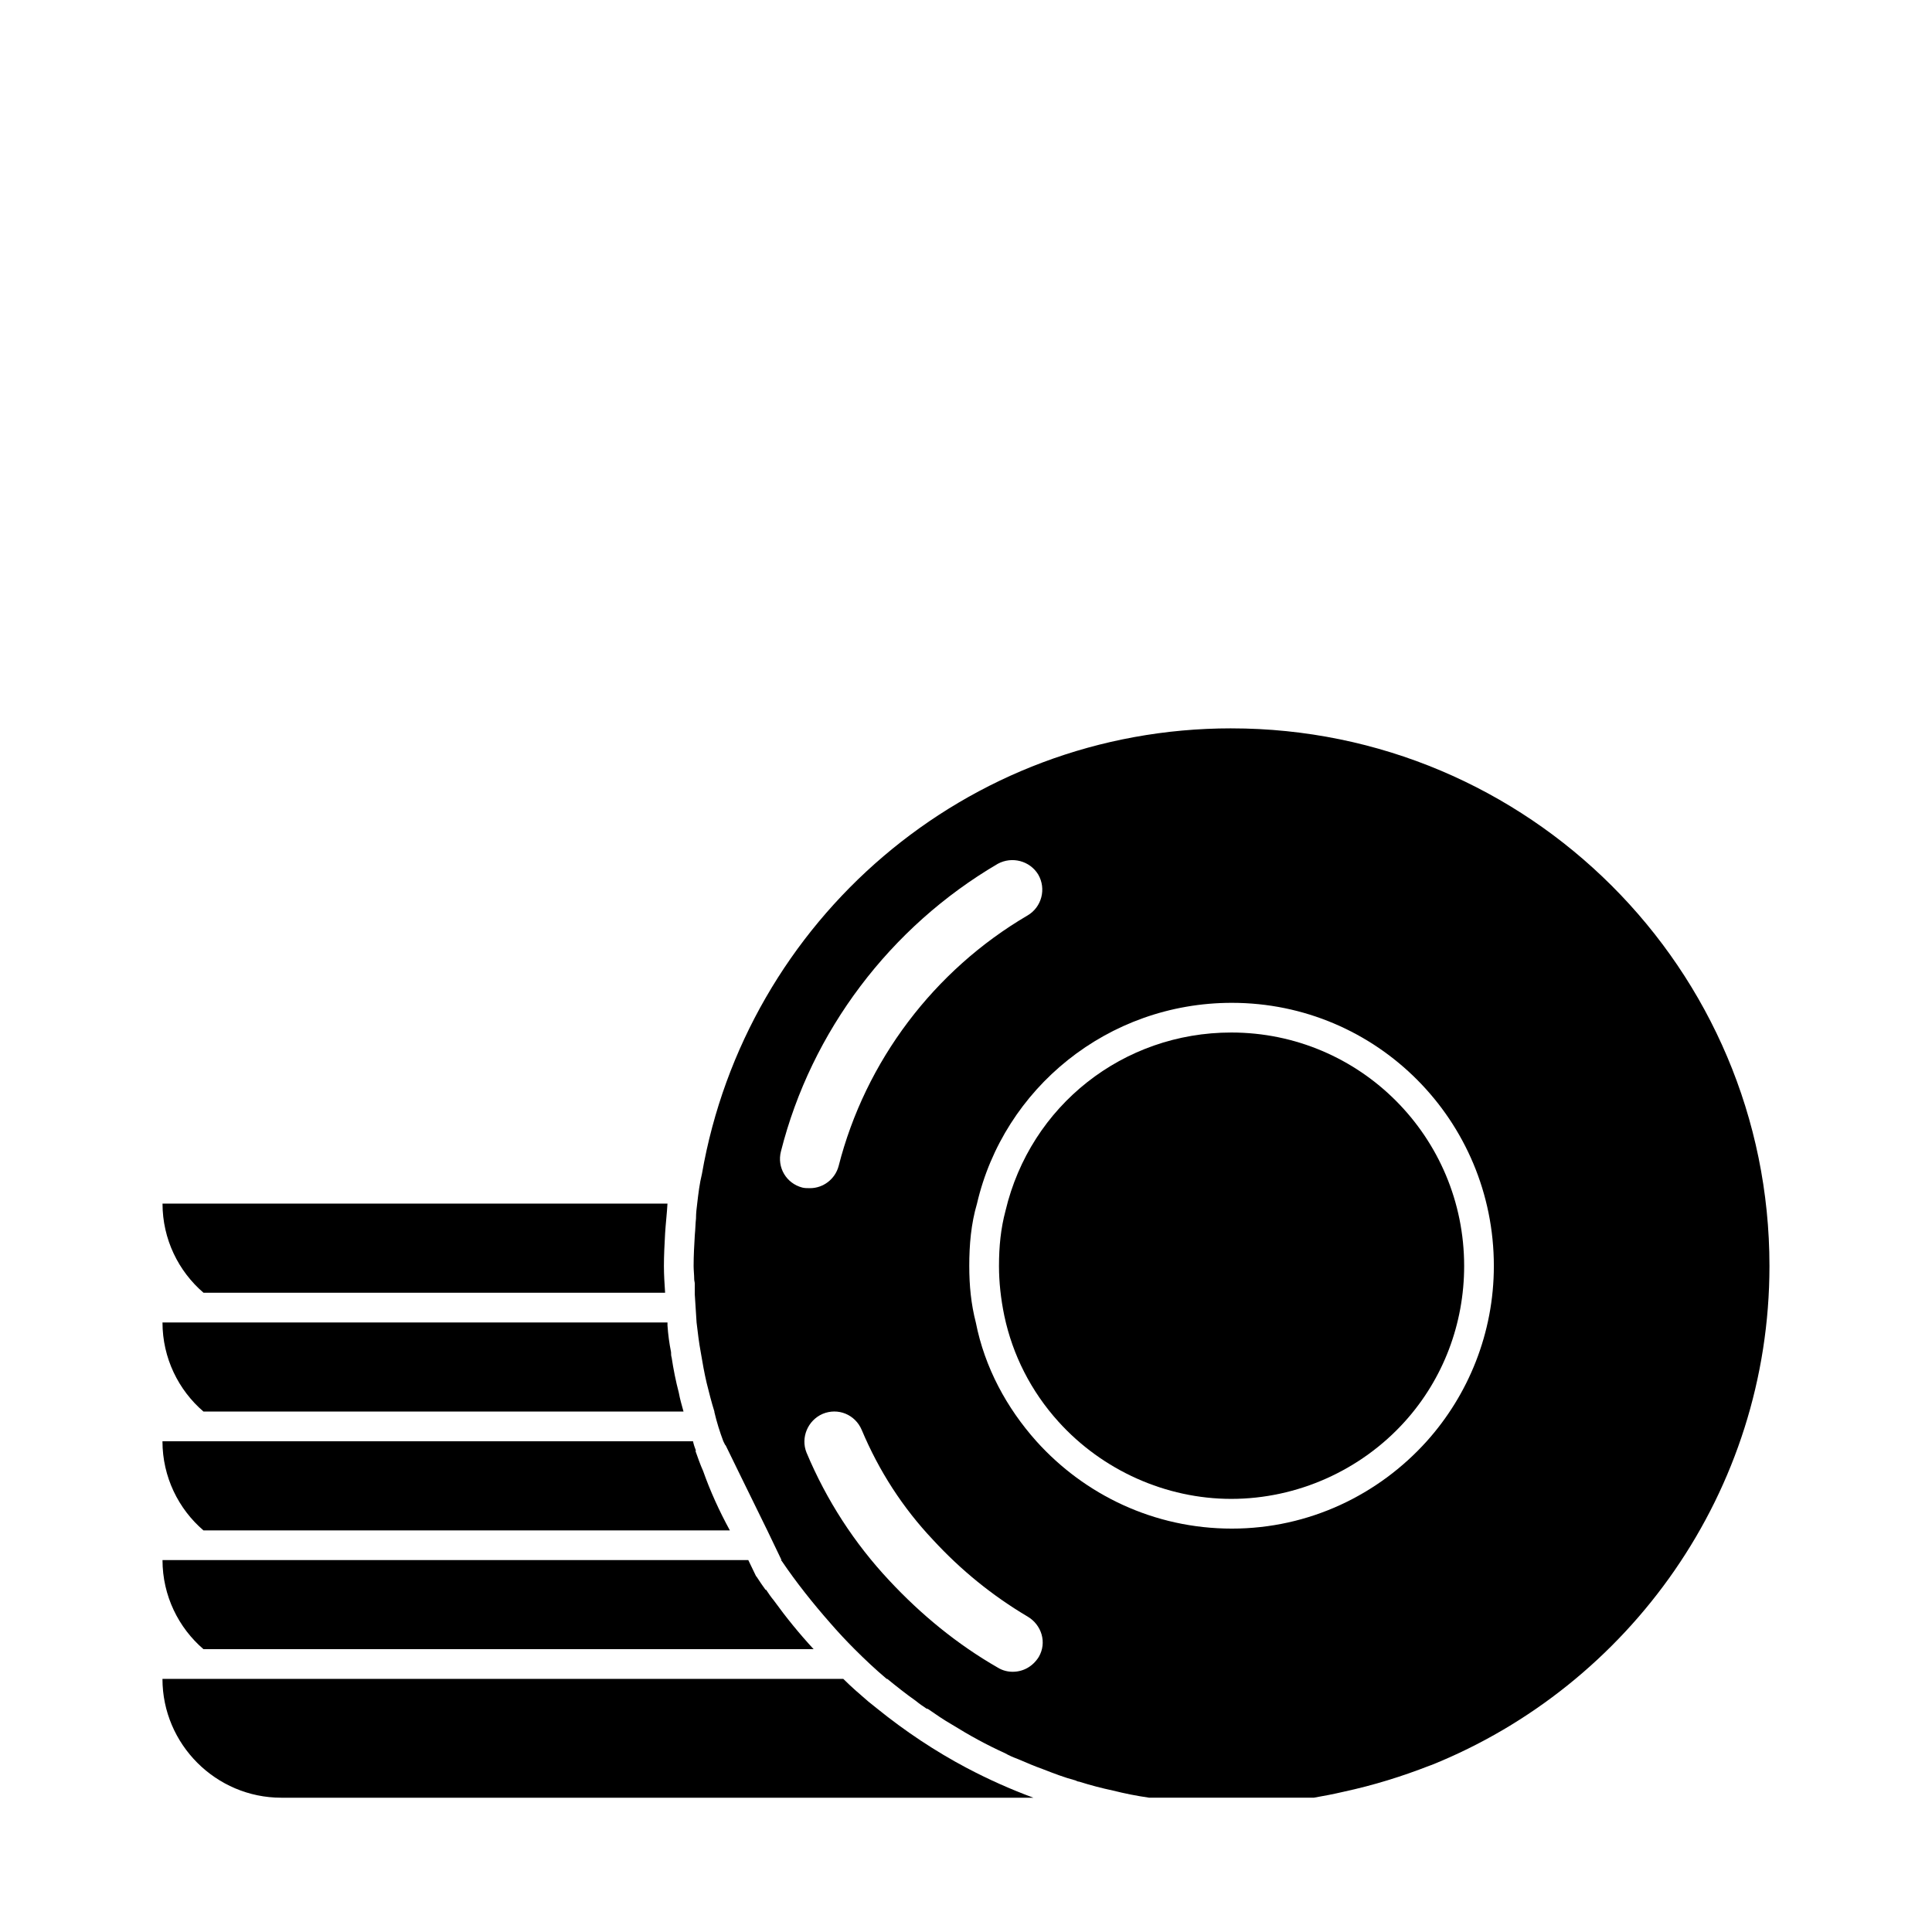
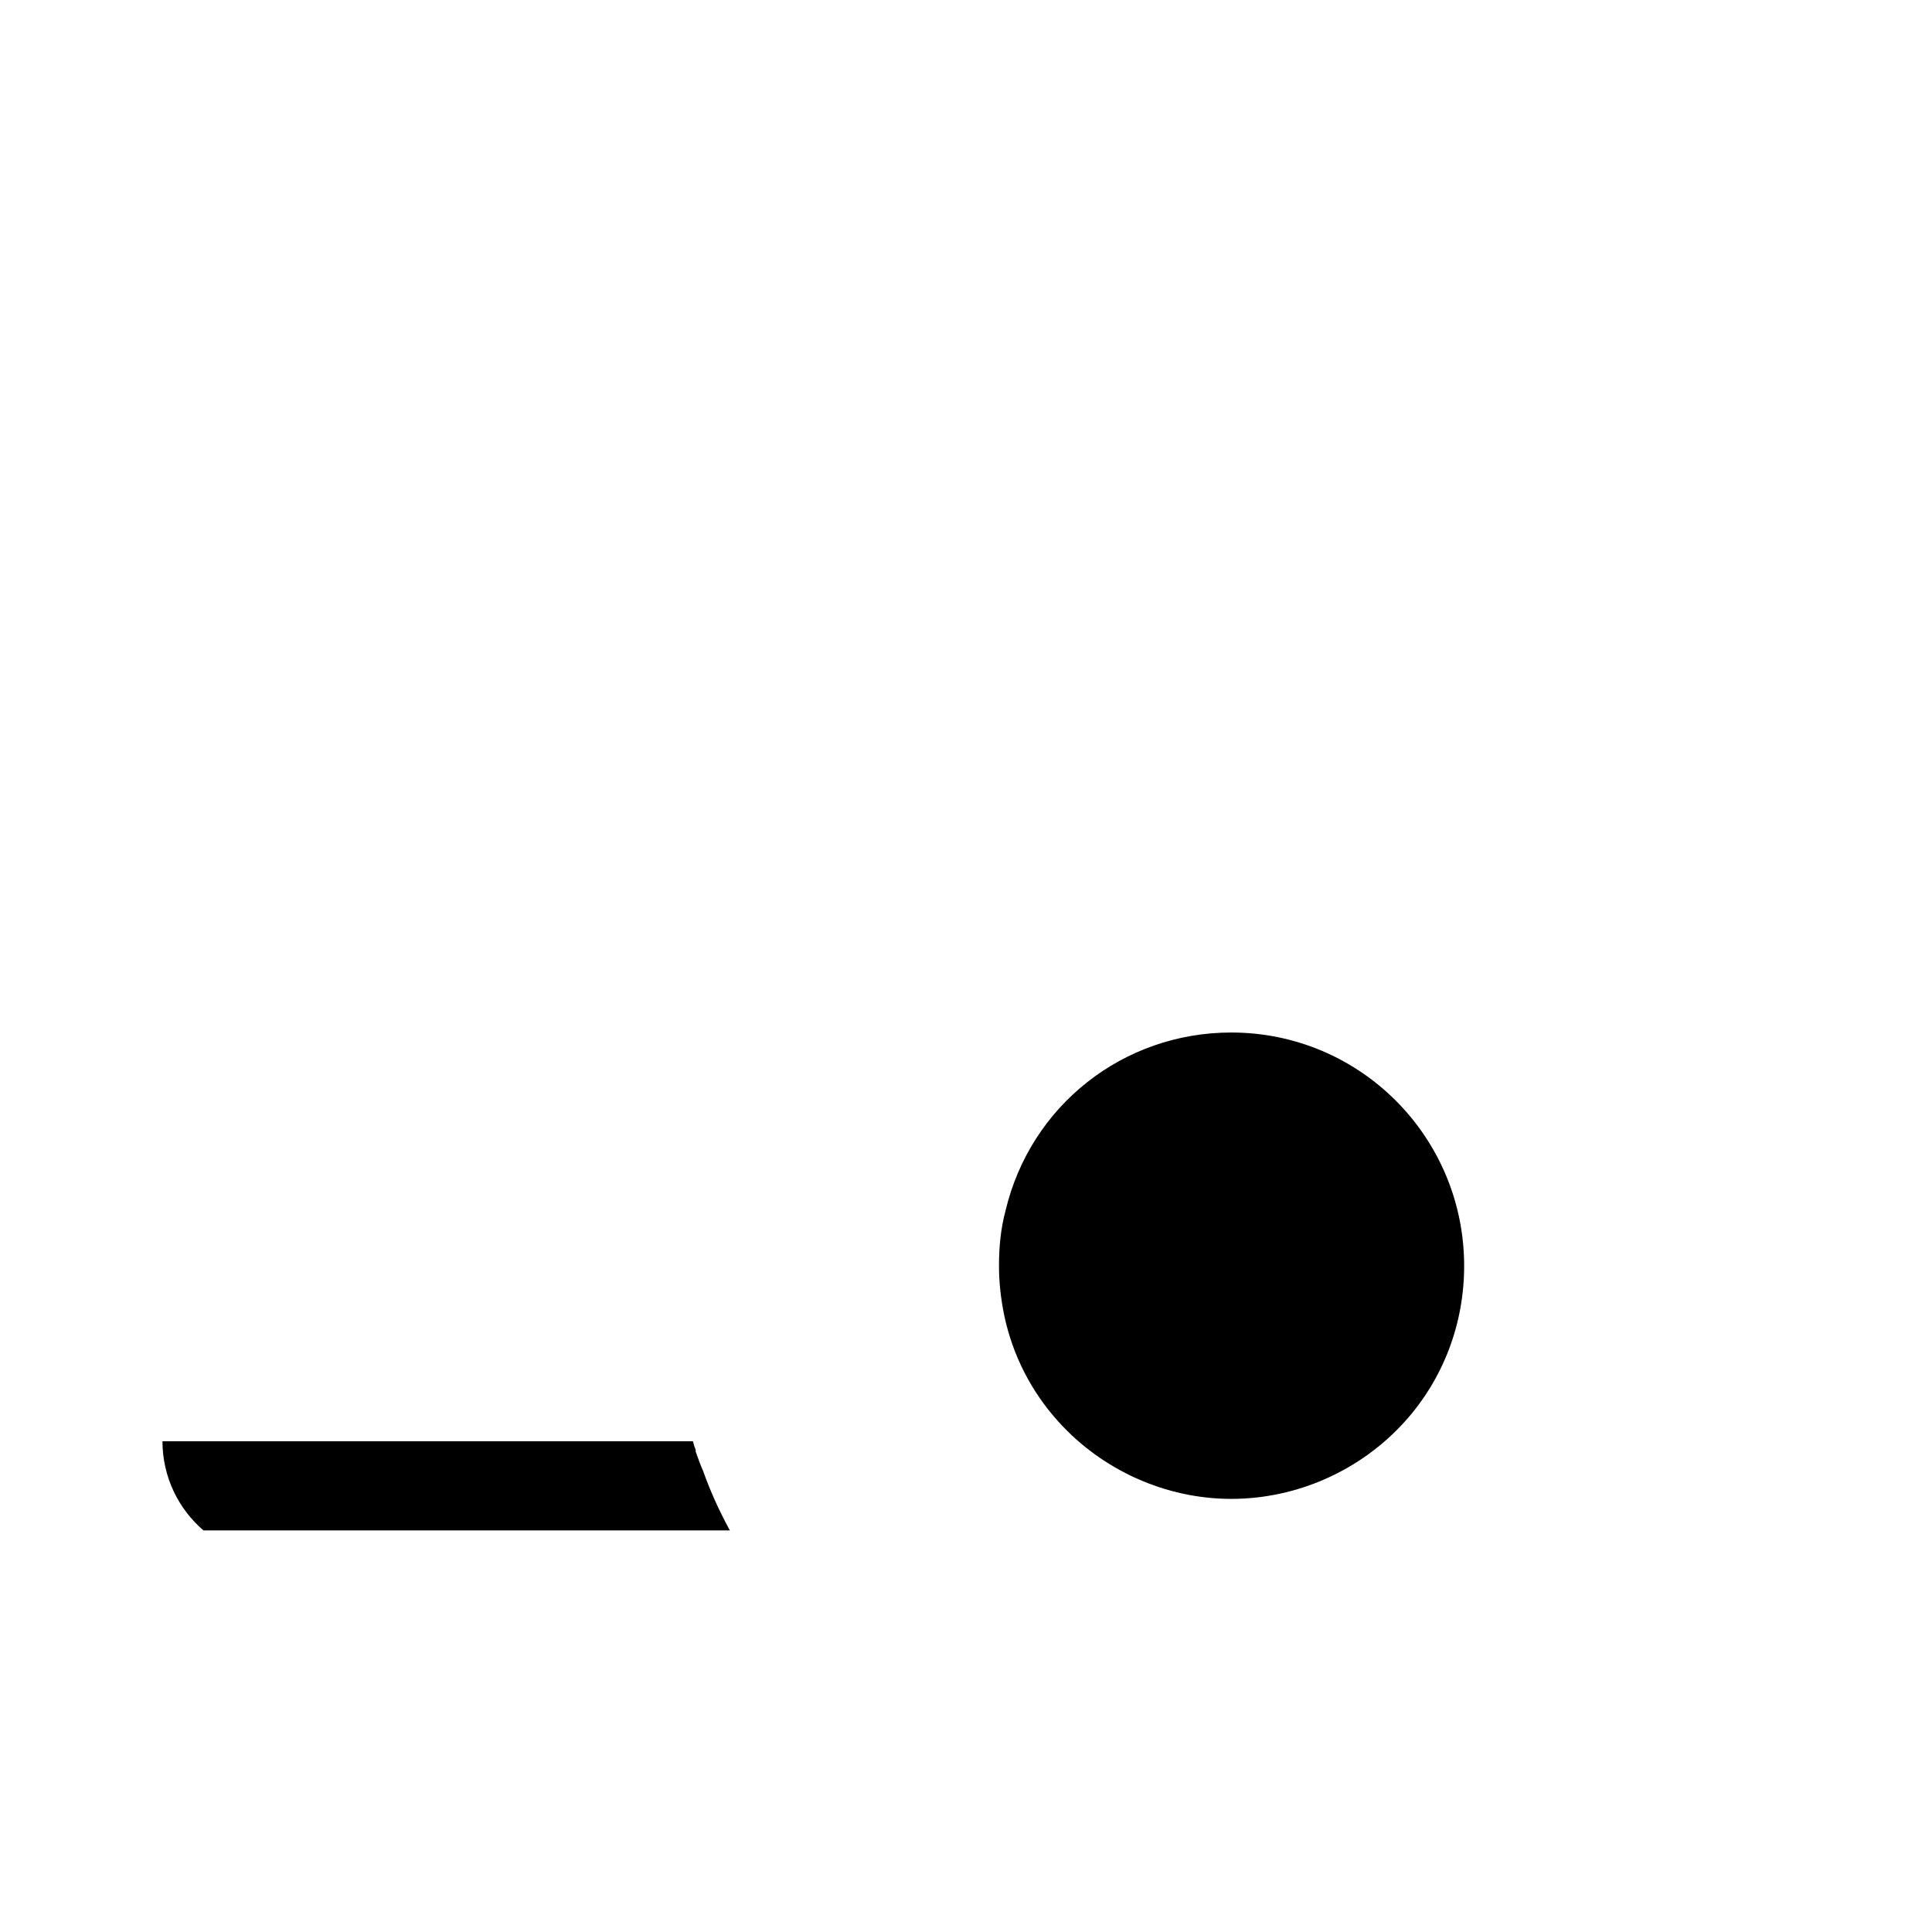
<svg xmlns="http://www.w3.org/2000/svg" fill="#000000" width="800px" height="800px" version="1.1" viewBox="144 144 512 512">
  <g>
-     <path d="m470.3 337.02c-70.375 0-128.63 51.012-140.28 118.08-0.629 2.519-0.945 5.195-1.258 7.871-0.156 1.258-0.316 2.519-0.316 3.938-0.156 1.418-0.156 2.832-0.316 4.41-0.156 2.676-0.316 5.352-0.316 8.188 0 1.102 0.156 2.363 0.156 3.465 0 0.473 0.156 0.789 0.156 1.258v2.832c0.156 2.519 0.316 5.039 0.473 7.398 0.316 2.676 0.629 5.352 1.102 7.871 0.473 2.832 0.945 5.512 1.574 8.188 0.629 2.519 1.258 5.039 2.047 7.559v0.156c0.629 2.676 1.418 5.195 2.363 7.715l0.473 0.945 0.156 0.156 0.156 0.316 3.148 6.453 7.715 15.742 3.777 7.871h-0.156s0 0.156 0.156 0.156c3.938 5.824 8.344 11.336 12.91 16.531 2.047 2.363 4.25 4.723 6.453 6.926 2.676 2.676 5.512 5.352 8.5 7.871h0.156c2.519 2.047 4.879 3.938 7.559 5.824 0.945 0.789 1.891 1.418 2.832 2.047 0 0.156 0 0.156 0.156 0 0.156 0 0.156 0.156 0.316 0.156 2.047 1.418 4.094 2.832 6.297 4.094 4.566 2.832 9.133 5.352 14.012 7.559 1.102 0.629 2.203 1.102 3.465 1.574 2.203 0.945 4.41 1.891 6.613 2.676 2.832 1.102 5.668 2.203 8.66 2.992 0.316 0.156 0.629 0.316 0.945 0.316 2.992 0.945 5.984 1.73 8.973 2.363 3.148 0.789 6.297 1.418 9.605 1.891h43.609c2.676-0.473 5.195-0.945 7.871-1.574 8.031-1.73 15.586-4.094 22.828-6.926 0.156 0 0.316-0.156 0.473-0.156 52.426-21.098 89.582-72.422 89.582-132.25 0.016-78.723-63.906-142.48-142.62-142.48zm-51.012 246.08c-1.574 2.519-4.094 3.938-6.926 3.938-1.258 0-2.676-0.316-3.938-1.102-10.707-6.141-20.309-14.012-28.812-23.145-9.133-9.762-16.531-21.098-21.883-33.852-1.574-3.938 0.316-8.5 4.25-10.234 4.094-1.73 8.66 0.156 10.391 4.25 4.566 10.863 10.863 20.625 18.895 29.125 7.398 8.031 15.742 14.801 25.031 20.309 3.777 2.211 5.195 6.934 2.992 10.711zm-68.328-133.98c8.031-31.805 28.969-59.512 57.465-76.203 3.777-2.047 8.5-0.789 10.707 2.832 2.203 3.777 0.945 8.66-2.832 10.863-24.719 14.484-42.98 38.574-50.066 66.441-0.945 3.465-4.094 5.824-7.559 5.824-0.789 0-1.418 0-2.047-0.156-4.254-1.102-6.769-5.352-5.668-9.602zm49.906 30.387c0-5.668 0.473-11.18 2.047-16.531 7.086-30.543 34.637-53.215 67.543-53.215 38.414 0 69.43 31.172 69.43 69.746 0 17.789-6.769 34.164-17.789 46.445-12.754 14.168-31.172 23.145-51.641 23.145-20.625 0-39.047-8.973-51.797-23.145-7.871-8.816-13.699-19.523-16.059-31.488-1.262-4.883-1.734-9.762-1.734-14.957z" />
-     <path d="m376.46 596.8c-0.789-0.629-1.574-1.258-2.363-1.891-2.203-1.891-4.566-3.938-6.613-5.984h-180.43c0 17.32 14.168 31.488 31.488 31.488h199.32c-5.984-2.203-11.965-4.879-17.633-7.871-8.344-4.406-16.375-9.762-23.773-15.742z" />
-     <path d="m218.55 581.05h141.07c-3.777-4.094-7.242-8.344-10.547-12.91-0.789-0.945-1.418-1.891-2.047-2.832h-0.156c-0.789-1.102-1.574-2.203-2.363-3.465l-0.156-0.156-2.047-4.254h-155.24c0 9.445 4.25 17.949 10.863 23.617z" />
    <path d="m218.55 549.57h118.87c-2.832-5.195-5.195-10.391-7.086-15.742-0.789-1.73-1.418-3.621-2.047-5.352h0.156c-0.316-0.789-0.629-1.73-0.789-2.519h-140.6c0 9.445 4.25 17.949 10.863 23.617z" />
-     <path d="m218.55 518.08h106.59c-0.473-1.73-0.945-3.305-1.258-5.039-0.789-2.992-1.418-6.141-1.891-9.289-0.156-0.473-0.156-0.945-0.156-1.418-0.473-2.363-0.789-4.723-0.945-7.086v-0.785h-133.83c0 9.445 4.25 17.949 10.863 23.617z" />
-     <path d="m218.55 486.59h101.71c-0.156-2.363-0.316-4.723-0.316-7.086 0-2.832 0.156-5.668 0.316-8.66 0.156-2.519 0.473-5.195 0.629-7.871h-133.82c0 9.445 4.25 17.949 10.863 23.617z" />
    <path d="m470.3 541.22c17.477 0 34.32-7.559 45.973-20.469 10.234-11.336 15.742-25.977 15.742-41.25 0-34.164-27.551-61.875-61.715-61.875-28.652 0-53.215 19.363-59.828 47.23-1.258 4.723-1.73 9.445-1.73 14.641 0 4.25 0.473 8.66 1.418 13.227 2.203 10.391 7.086 19.996 14.328 28.023 11.648 12.914 28.492 20.473 45.812 20.473z" />
  </g>
</svg>